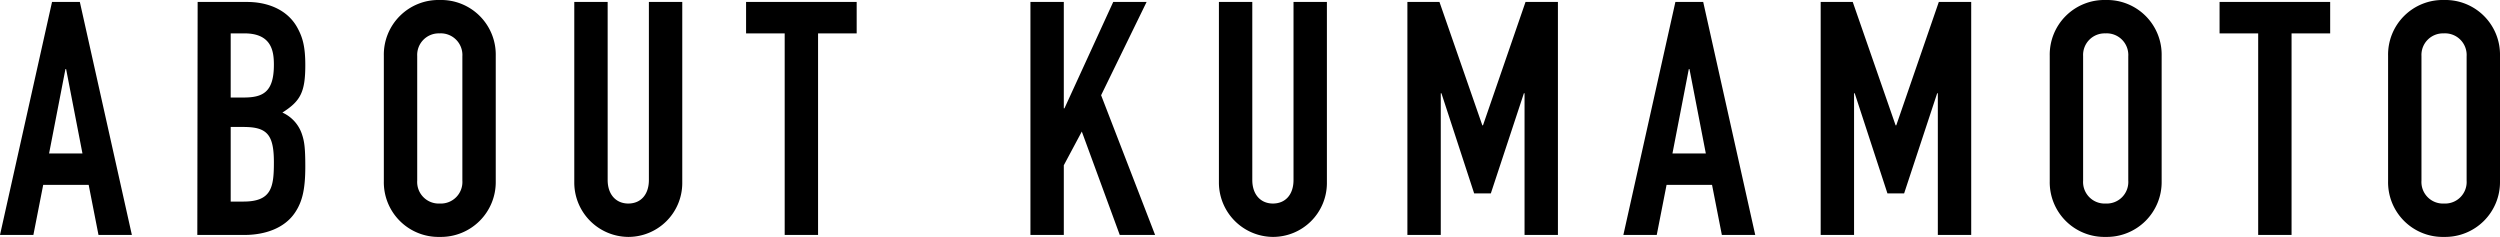
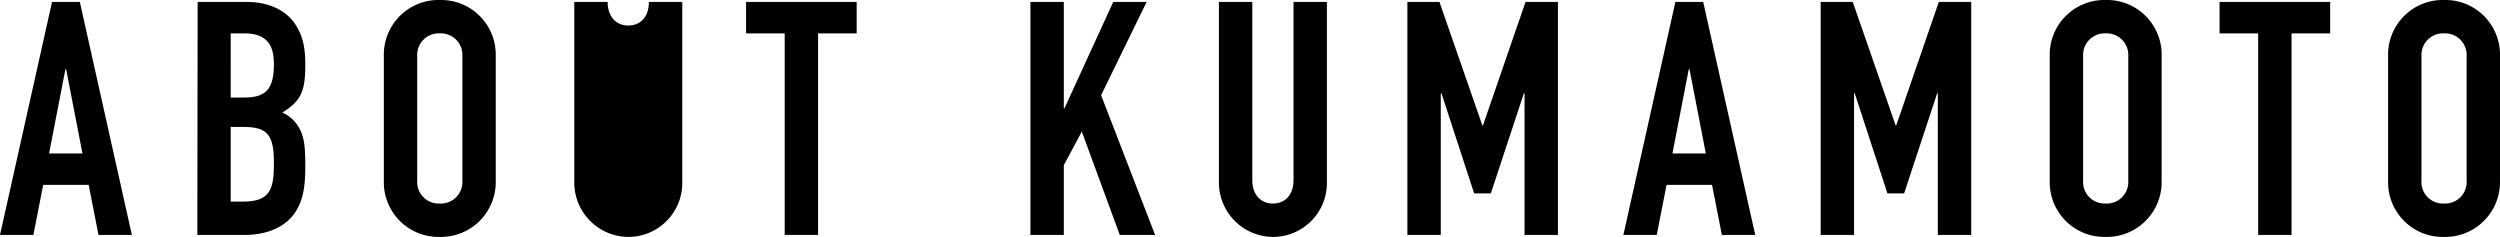
<svg xmlns="http://www.w3.org/2000/svg" width="611.2" height="57.92">
-   <path d="M12.72.48L0 57.44h8.16l2.4-12.24h11.12l2.4 12.24h8.16L19.52.48zM16 16.88h.16l4 20.64H12zM48.32.48l-.08 56.96h11.52c4.8 0 9.76-1.52 12.4-5.52 1.76-2.64 2.48-5.68 2.48-11.2 0-4.72-.24-6.24-.88-8.08a8.84 8.84 0 00-4.72-5.12c4.4-2.8 5.6-4.96 5.6-11.6 0-4.48-.64-6.72-1.84-8.96C70.24 2.08 64.96.48 60.48.48zm8.08 7.68h3.36c6.72 0 7.2 4.48 7.2 7.68 0 6.64-2.64 8-7.36 8h-3.2zm0 22.88h3.12c5.76 0 7.44 1.84 7.44 8.64 0 6.08-.56 9.6-7.44 9.6H56.4zm64.8-17.44A13.358 13.358 0 00107.52 0a13.359 13.359 0 00-13.68 13.6v30.72a13.358 13.358 0 0013.68 13.6 13.407 13.407 0 0013.68-13.6zm-19.2.08a5.269 5.269 0 015.44-5.52 5.289 5.289 0 015.6 5.6v30.4a5.269 5.269 0 01-5.52 5.6 5.269 5.269 0 01-5.52-5.6zM140.4.48V44.8a13.3 13.3 0 0013.2 13.12 13.18 13.18 0 0013.2-13.04V.48h-8.16V44c0 3.6-2 5.76-5.04 5.76-2.96 0-5.04-2.16-5.04-5.76V.48zm42 0v7.68h9.44v49.28H200V8.16h9.44V.48zm69.52 0v56.96h8.16V40.4l4.4-8.24 9.28 25.28h8.64l-13.2-34.16L280.32.48h-8.16l-11.92 26h-.16v-26zm46.08 0V44.8a13.3 13.3 0 0013.2 13.12 13.18 13.18 0 0013.2-13.04V.48h-8.16V44c0 3.6-2 5.76-5.04 5.76-2.96 0-5.04-2.16-5.04-5.76V.48zm46.08 0v56.96h8.16V22.8h.16l8 24.48h4.08l8.08-24.48h.16v34.64h8.16V.48h-7.92l-10.4 30.16h-.16L351.92.48zm65.52 0l-12.72 56.96h8.16l2.4-12.24h11.12l2.4 12.24h8.16L416.4.48zm3.28 16.4h.16l4 20.64h-8.16zM445.12.48v56.96h8.16V22.8h.16l8 24.48h4.08l8.08-24.48h.16v34.64h8.16V.48H474l-10.4 30.16h-.16L452.96.48zm83.36 13.12A13.358 13.358 0 00514.8 0a13.359 13.359 0 00-13.68 13.6v30.72a13.358 13.358 0 0013.68 13.6 13.407 13.407 0 0013.68-13.6zm-19.2.08a5.269 5.269 0 015.44-5.52 5.289 5.289 0 015.6 5.6v30.4a5.269 5.269 0 01-5.52 5.6 5.269 5.269 0 01-5.52-5.6zM542.64.48v7.68h9.44v49.28h8.16V8.16h9.44V.48zM611.2 13.6A13.358 13.358 0 00597.52 0a13.359 13.359 0 00-13.68 13.6v30.72a13.358 13.358 0 0013.68 13.6 13.407 13.407 0 0013.68-13.6zm-19.2.08a5.269 5.269 0 015.44-5.52 5.289 5.289 0 015.6 5.6v30.4a5.269 5.269 0 01-5.52 5.6 5.269 5.269 0 01-5.52-5.6z" />
+   <path d="M12.72.48L0 57.44h8.16l2.4-12.24h11.12l2.4 12.24h8.16L19.52.48zM16 16.88h.16l4 20.64H12zM48.32.48l-.08 56.96h11.52c4.8 0 9.76-1.52 12.4-5.52 1.76-2.64 2.48-5.68 2.48-11.2 0-4.72-.24-6.24-.88-8.08a8.84 8.84 0 00-4.72-5.12c4.4-2.8 5.6-4.96 5.6-11.6 0-4.48-.64-6.72-1.84-8.96C70.24 2.08 64.96.48 60.48.48zm8.08 7.68h3.36c6.72 0 7.2 4.48 7.2 7.68 0 6.64-2.64 8-7.36 8h-3.2zm0 22.88h3.12c5.76 0 7.44 1.84 7.44 8.64 0 6.08-.56 9.6-7.44 9.6H56.4zm64.8-17.44A13.358 13.358 0 00107.52 0a13.359 13.359 0 00-13.68 13.6v30.72a13.358 13.358 0 0013.68 13.6 13.407 13.407 0 0013.68-13.6zm-19.2.08a5.269 5.269 0 015.44-5.52 5.289 5.289 0 015.6 5.6v30.4a5.269 5.269 0 01-5.52 5.6 5.269 5.269 0 01-5.52-5.6zM140.4.48V44.8a13.3 13.3 0 0013.2 13.12 13.18 13.18 0 0013.2-13.04V.48h-8.16c0 3.6-2 5.76-5.04 5.76-2.96 0-5.04-2.16-5.04-5.76V.48zm42 0v7.68h9.44v49.28H200V8.16h9.44V.48zm69.52 0v56.96h8.16V40.4l4.4-8.24 9.28 25.28h8.64l-13.2-34.16L280.32.48h-8.16l-11.92 26h-.16v-26zm46.08 0V44.8a13.3 13.3 0 0013.2 13.12 13.18 13.18 0 0013.2-13.04V.48h-8.16V44c0 3.6-2 5.76-5.04 5.76-2.96 0-5.04-2.16-5.04-5.76V.48zm46.08 0v56.96h8.16V22.8h.16l8 24.48h4.08l8.08-24.48h.16v34.64h8.16V.48h-7.92l-10.4 30.16h-.16L351.92.48zm65.52 0l-12.72 56.96h8.16l2.4-12.24h11.12l2.4 12.24h8.16L416.4.48zm3.28 16.4h.16l4 20.64h-8.16zM445.12.48v56.96h8.16V22.8h.16l8 24.48h4.08l8.08-24.48h.16v34.64h8.16V.48H474l-10.4 30.16h-.16L452.96.48zm83.36 13.12A13.358 13.358 0 00514.8 0a13.359 13.359 0 00-13.68 13.6v30.72a13.358 13.358 0 0013.68 13.6 13.407 13.407 0 0013.68-13.6zm-19.2.08a5.269 5.269 0 015.44-5.52 5.289 5.289 0 015.6 5.6v30.4a5.269 5.269 0 01-5.52 5.6 5.269 5.269 0 01-5.52-5.6zM542.64.48v7.68h9.44v49.28h8.16V8.16h9.44V.48zM611.2 13.6A13.358 13.358 0 00597.52 0a13.359 13.359 0 00-13.68 13.6v30.72a13.358 13.358 0 0013.68 13.6 13.407 13.407 0 0013.68-13.6zm-19.2.08a5.269 5.269 0 015.44-5.52 5.289 5.289 0 015.6 5.6v30.4a5.269 5.269 0 01-5.52 5.6 5.269 5.269 0 01-5.52-5.6z" />
</svg>